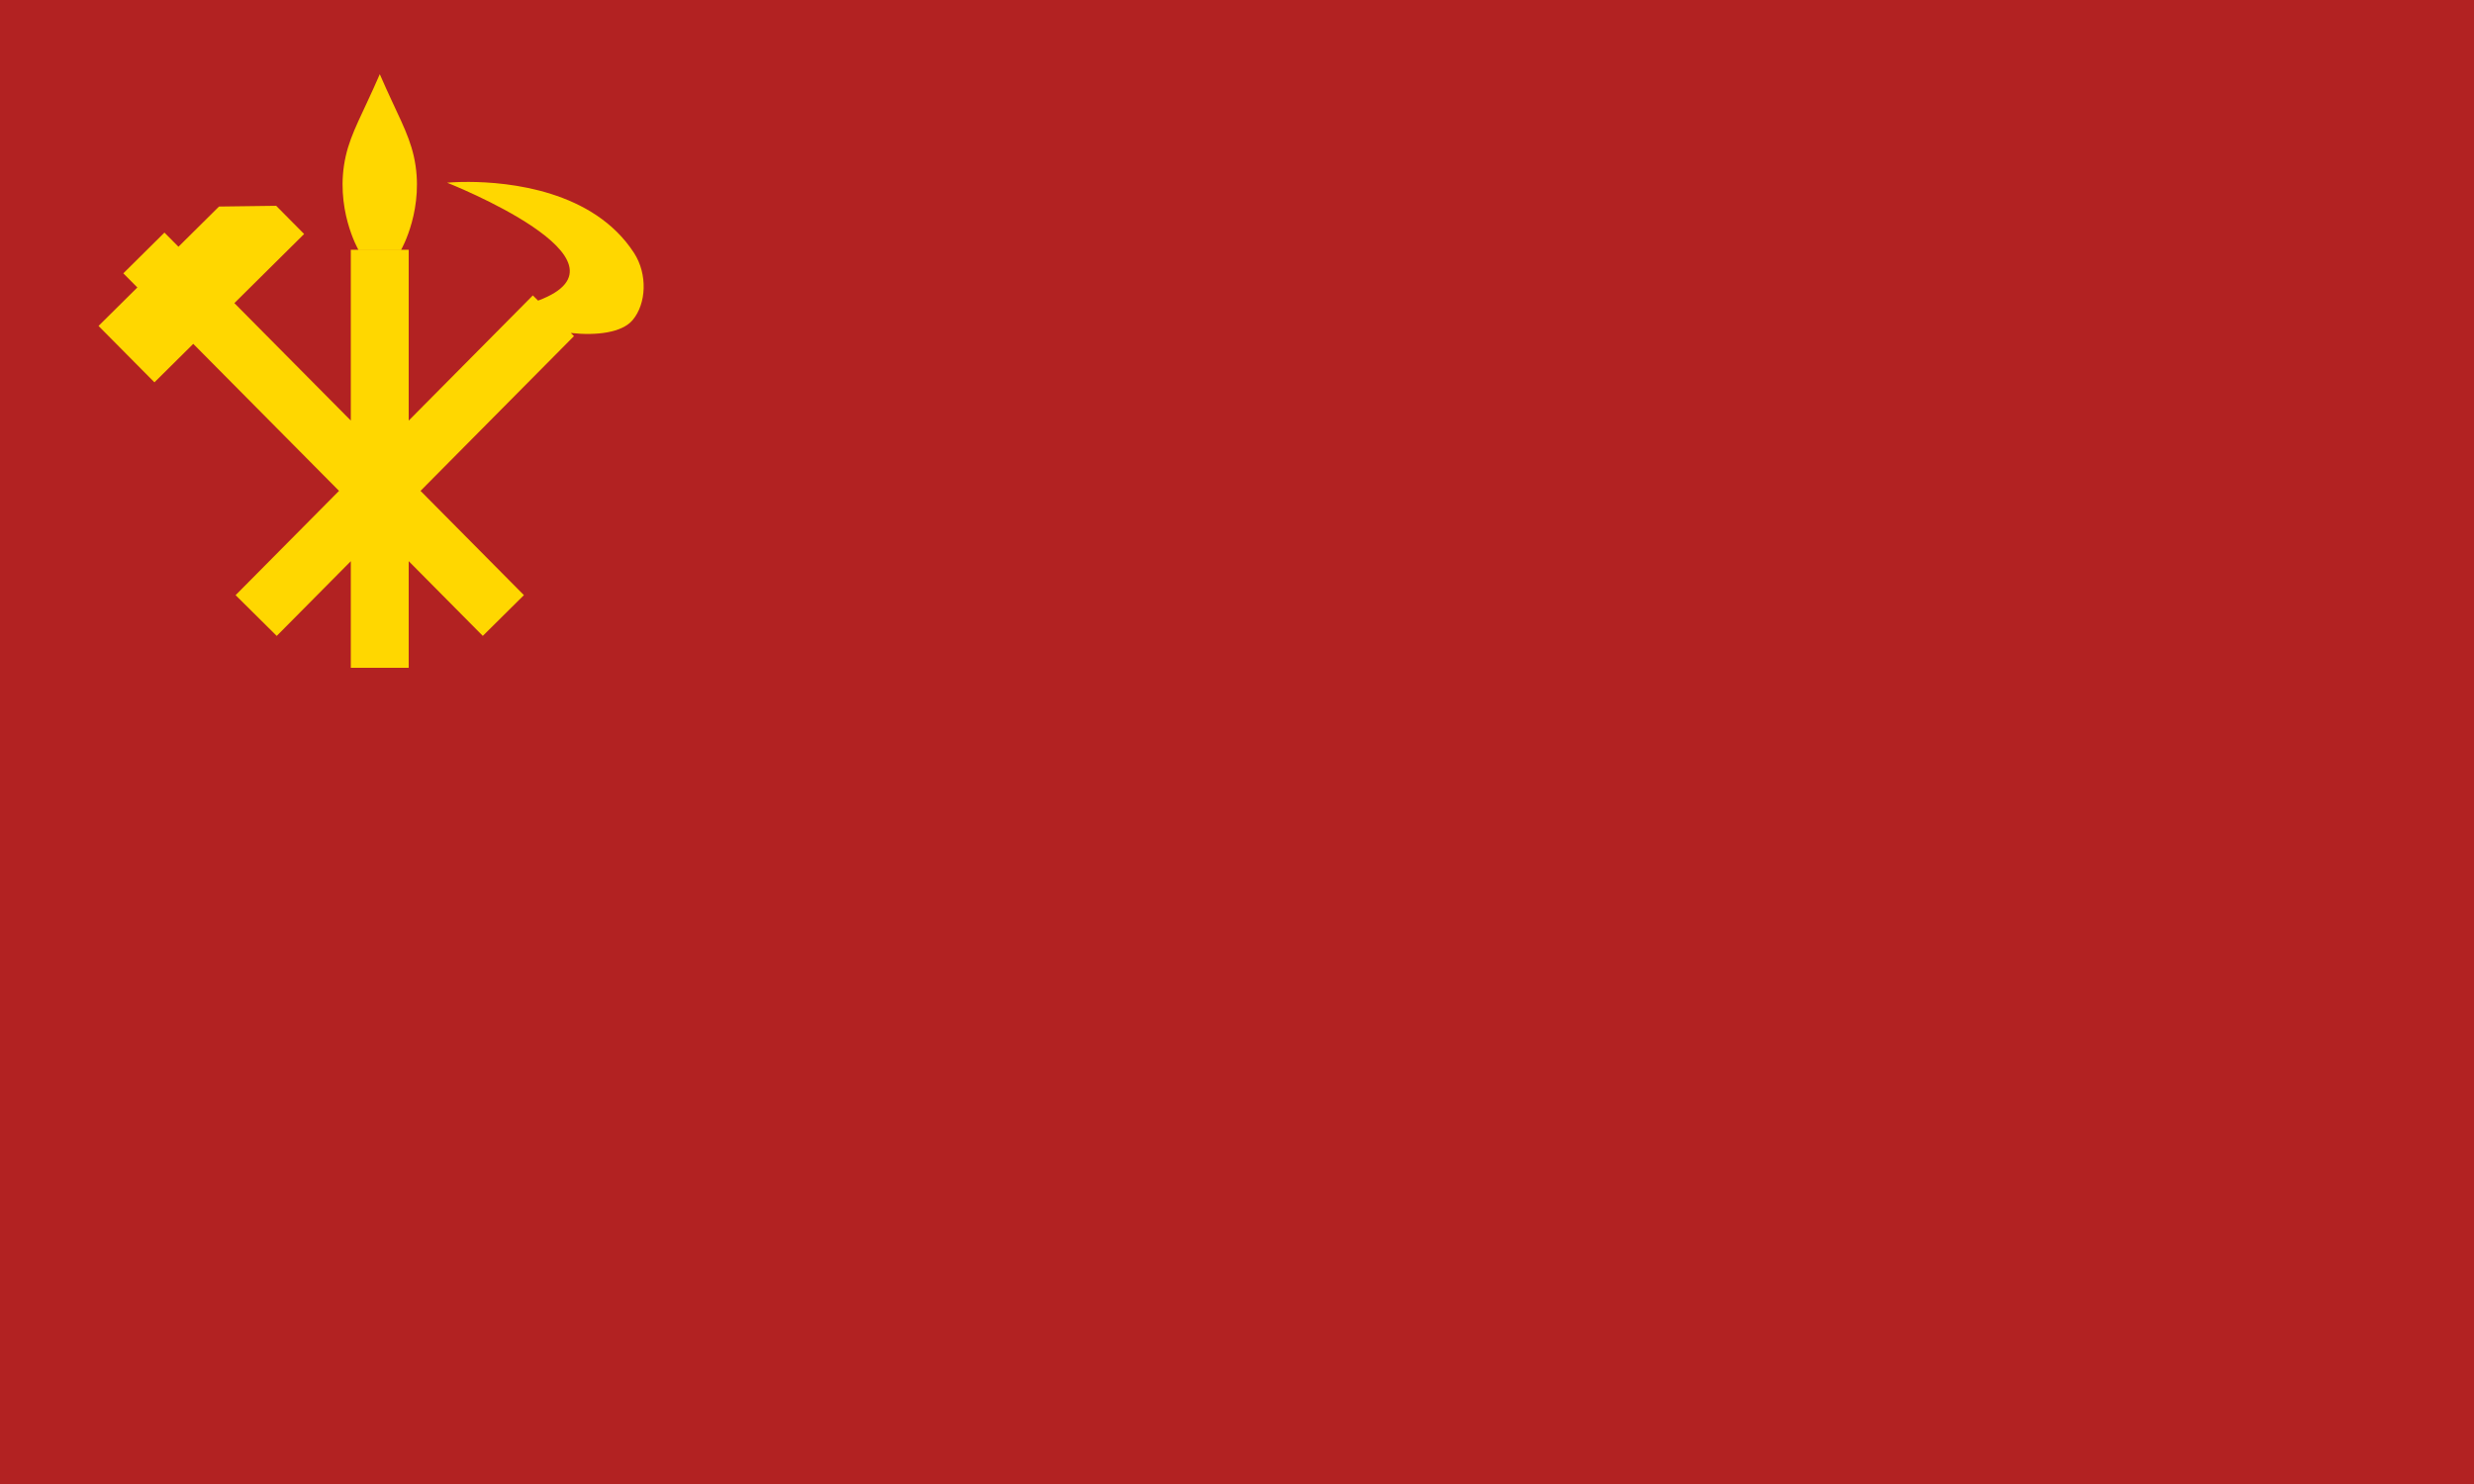
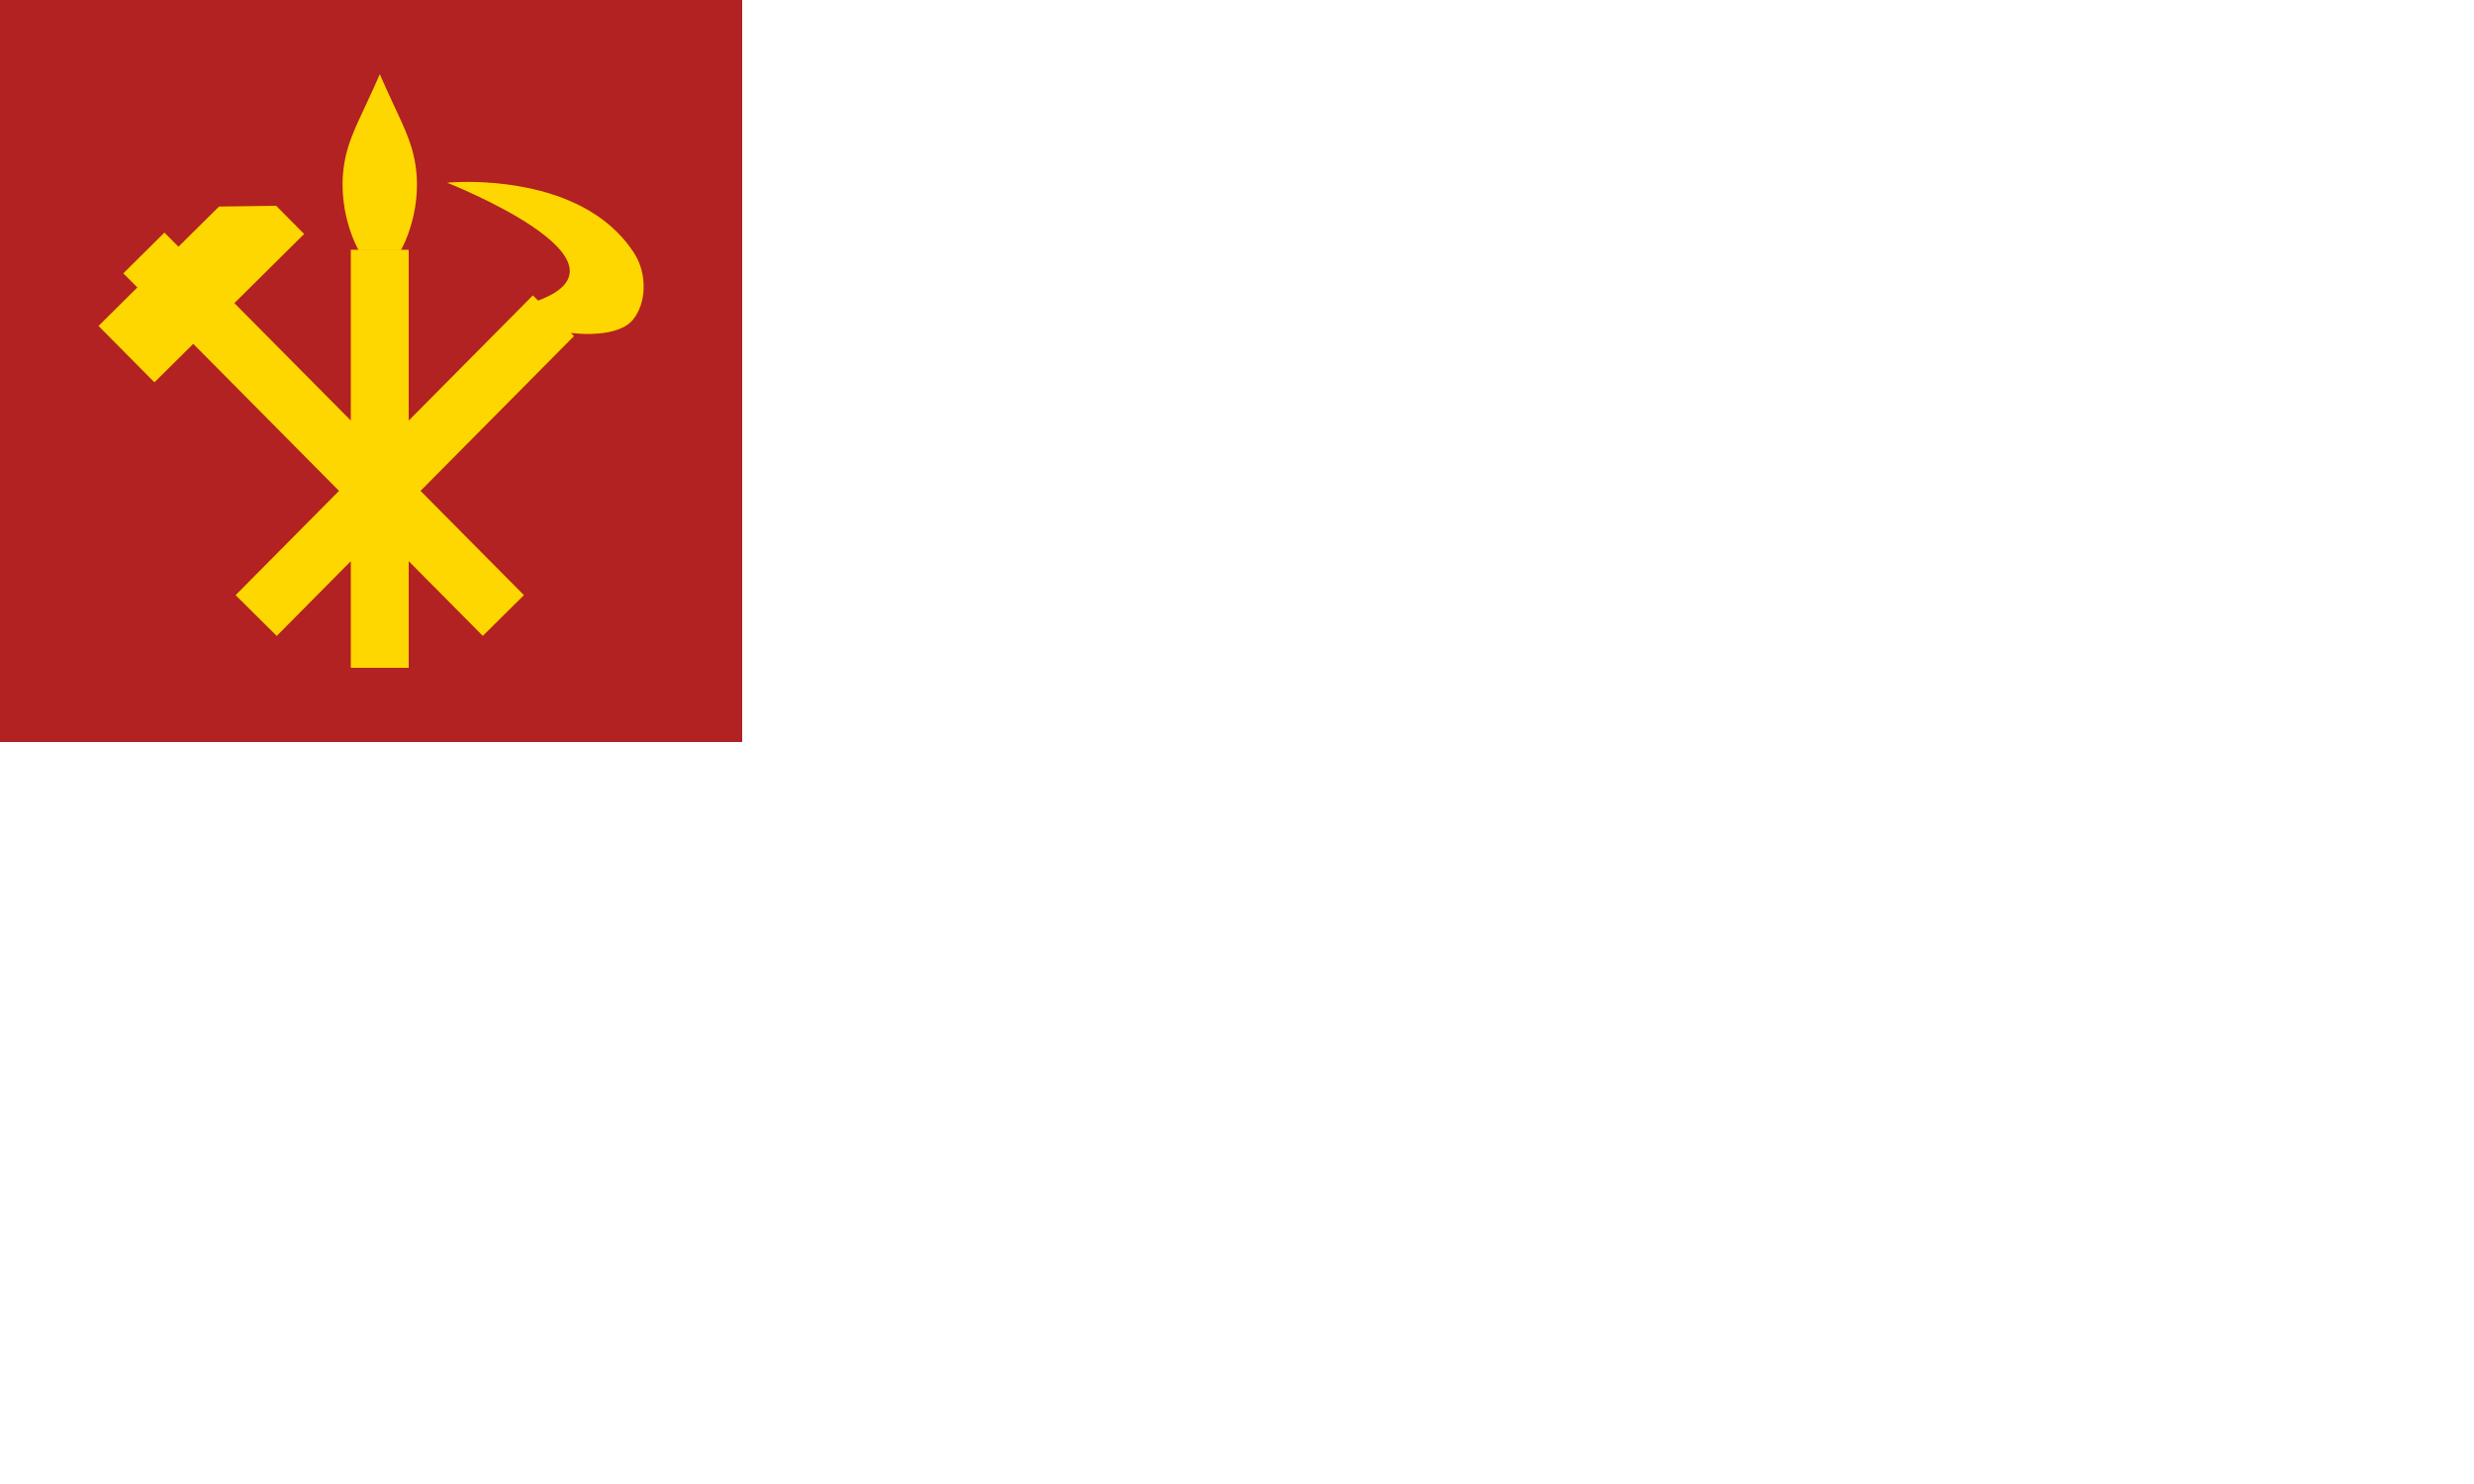
<svg xmlns="http://www.w3.org/2000/svg" id="flag-svg" width="500" height="300" x="0" y="0">
-   <rect width="500" height="300" x="0" y="0" fill="firebrick" />
  <rect width="150" height="150" x="0" y="0" fill="firebrick" />
  <g transform="translate(15,15) scale(0.6)">
-     <path d="m 102.928,0 c -5.736,13.237 -9.658,19.599 -11.473,27.611 -3.932,17.359 4.257,31.531 4.257,31.531 h 7.216 7.191 c 0,0 8.189,-14.171 4.257,-31.531 C 112.562,19.599 108.664,13.237 102.928,0 Z m 29.933,36.293 c -4.476,-0.017 -7.264,0.264 -7.264,0.264 0,0 66.68,26.257 30.654,39.727 l -1.769,-1.751 -41.818,42.18 V 59.145 H 93.167 v 57.553 l -39.221,-39.568 23.496,-23.29 -9.417,-9.5 -19.255,0.253 -13.658,13.538 -4.721,-4.764 -13.848,13.727 4.721,4.763 -13.077,12.963 18.833,18.999 13.078,-12.963 49.097,49.531 -34.837,35.138 13.854,13.733 24.955,-25.177 V 200 h 19.498 v -35.936 l 24.961,25.182 13.848,-13.727 -34.823,-35.131 51.686,-52.145 -1.068,-1.057 c 8.665,0.975 17.231,-0.117 20.79,-4.307 4.704,-5.537 5.117,-15.539 0.505,-22.656 -13.7,-21.141 -42.273,-23.882 -55.703,-23.931 z" fill="gold" />
+     <path d="m 102.928,0 c -5.736,13.237 -9.658,19.599 -11.473,27.611 -3.932,17.359 4.257,31.531 4.257,31.531 h 7.216 7.191 c 0,0 8.189,-14.171 4.257,-31.531 C 112.562,19.599 108.664,13.237 102.928,0 m 29.933,36.293 c -4.476,-0.017 -7.264,0.264 -7.264,0.264 0,0 66.68,26.257 30.654,39.727 l -1.769,-1.751 -41.818,42.18 V 59.145 H 93.167 v 57.553 l -39.221,-39.568 23.496,-23.29 -9.417,-9.5 -19.255,0.253 -13.658,13.538 -4.721,-4.764 -13.848,13.727 4.721,4.763 -13.077,12.963 18.833,18.999 13.078,-12.963 49.097,49.531 -34.837,35.138 13.854,13.733 24.955,-25.177 V 200 h 19.498 v -35.936 l 24.961,25.182 13.848,-13.727 -34.823,-35.131 51.686,-52.145 -1.068,-1.057 c 8.665,0.975 17.231,-0.117 20.79,-4.307 4.704,-5.537 5.117,-15.539 0.505,-22.656 -13.7,-21.141 -42.273,-23.882 -55.703,-23.931 z" fill="gold" />
  </g>
</svg>